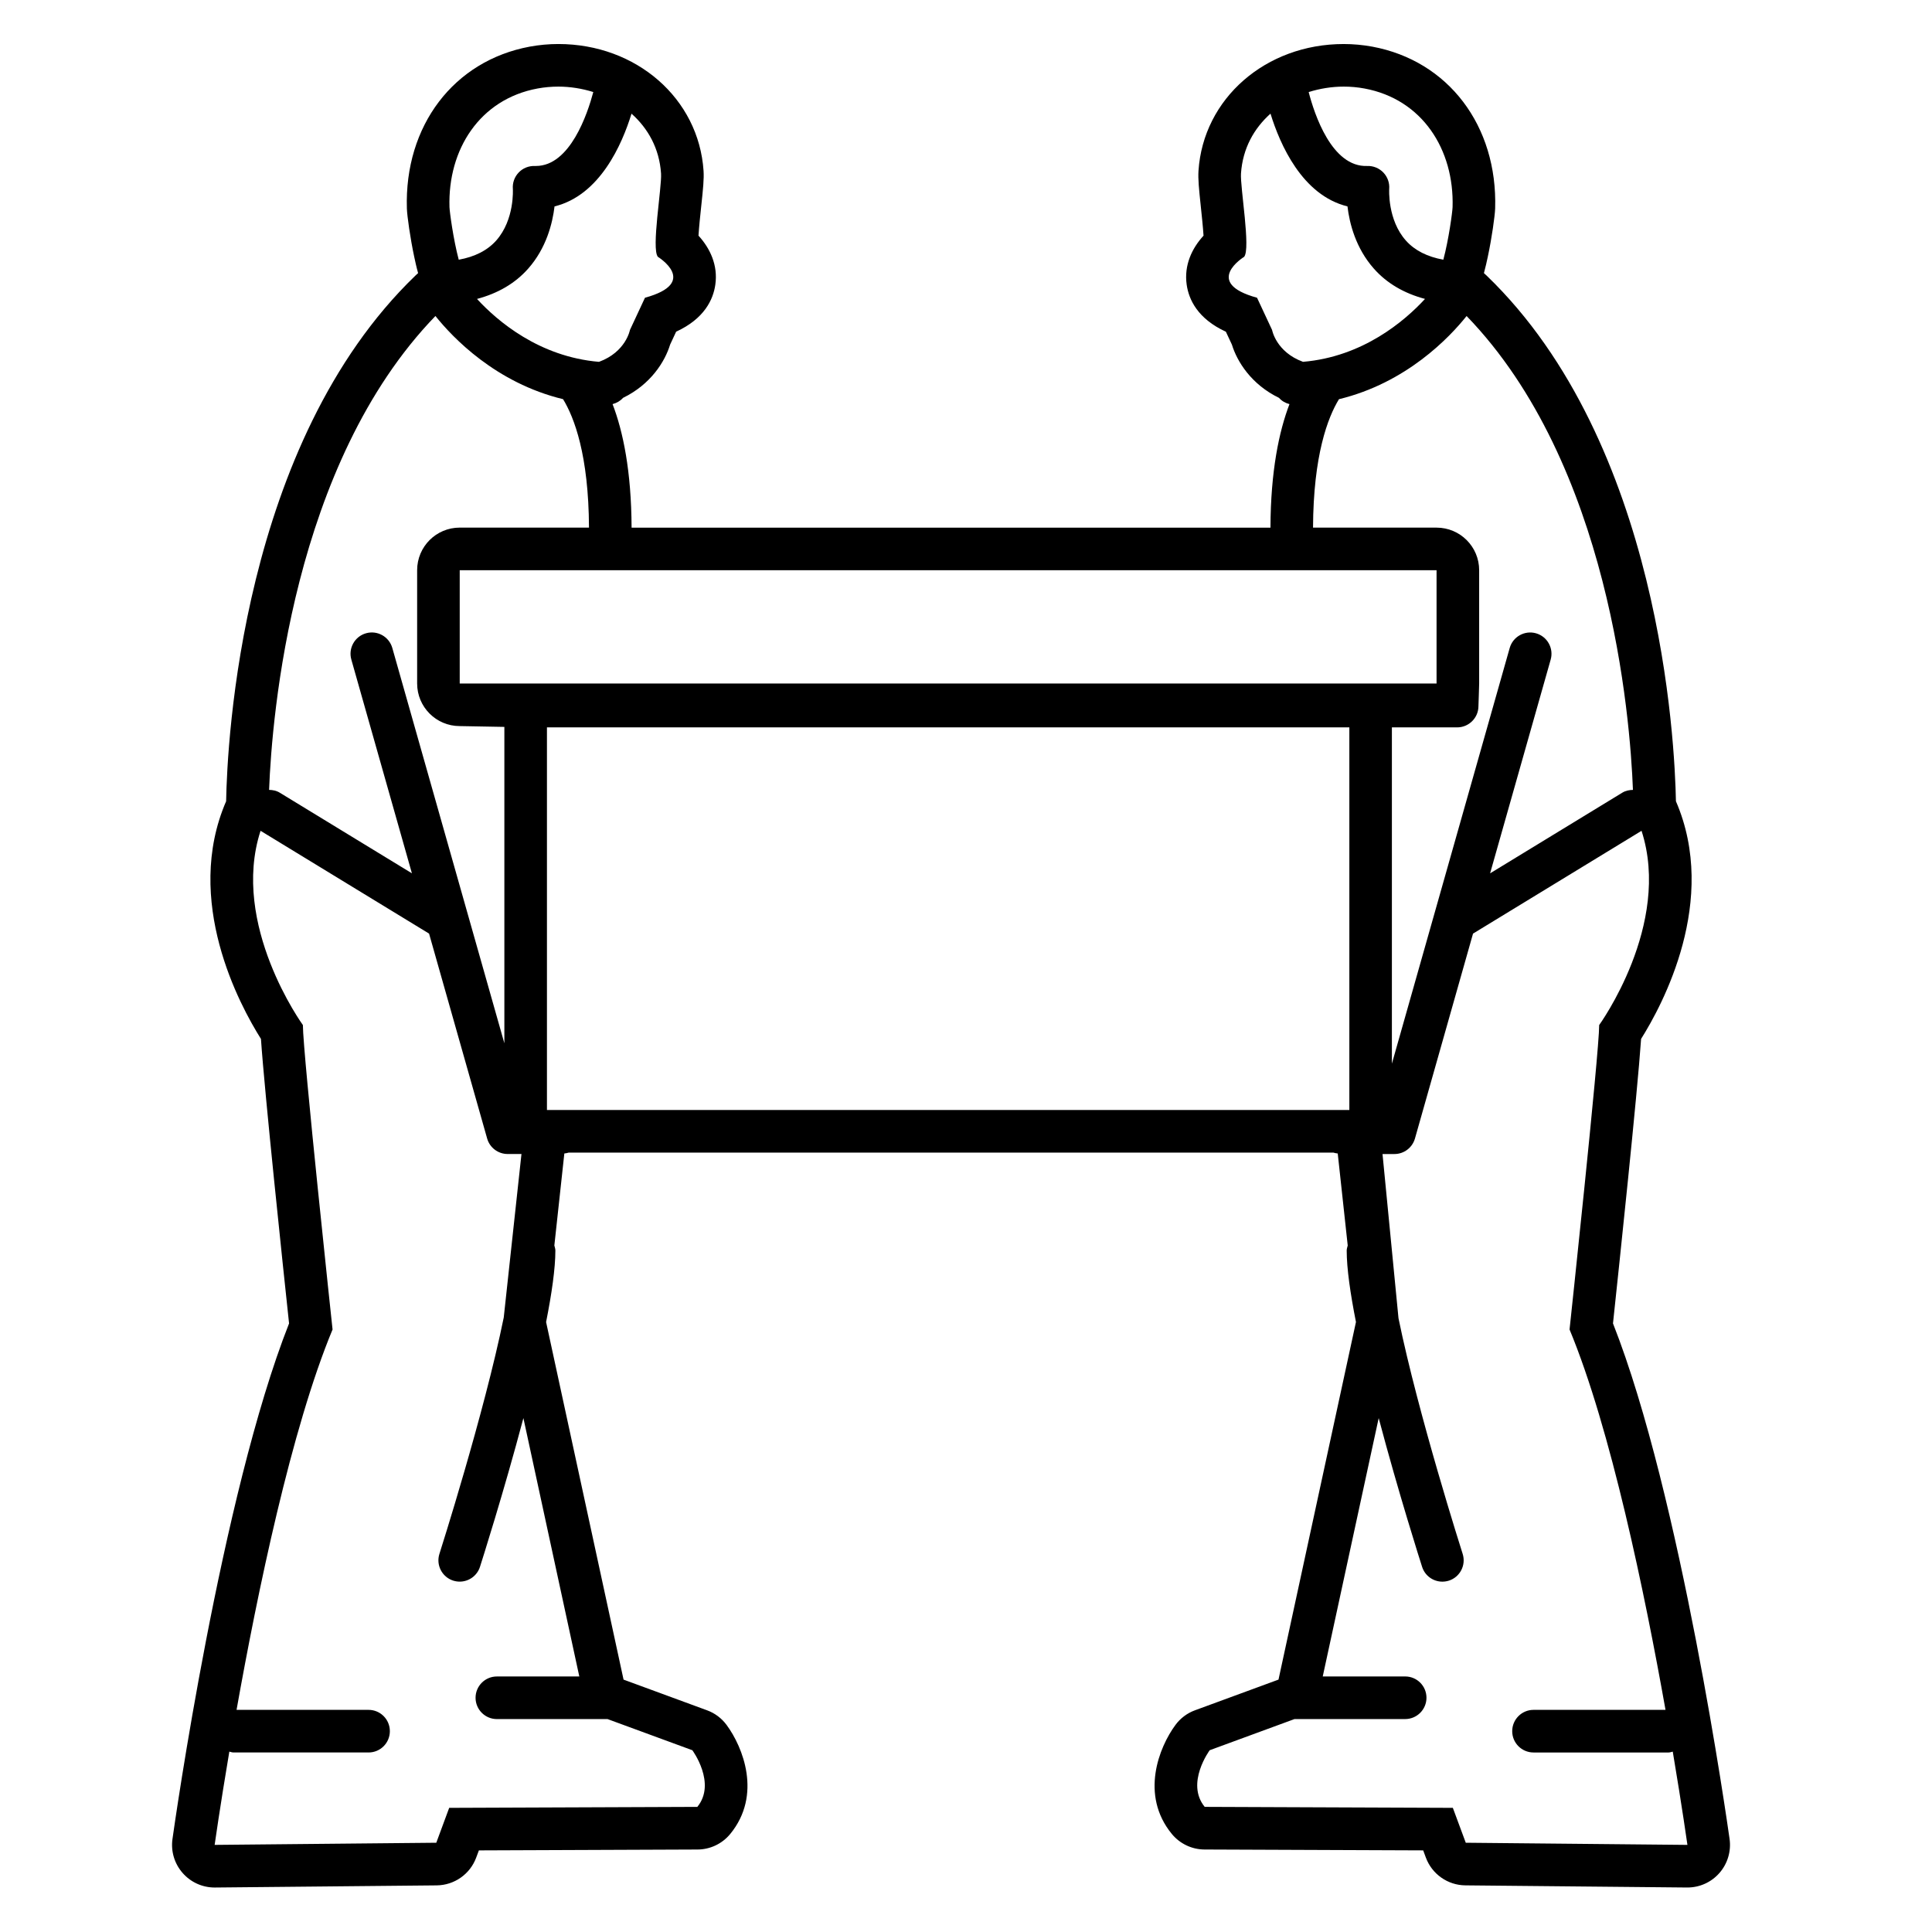
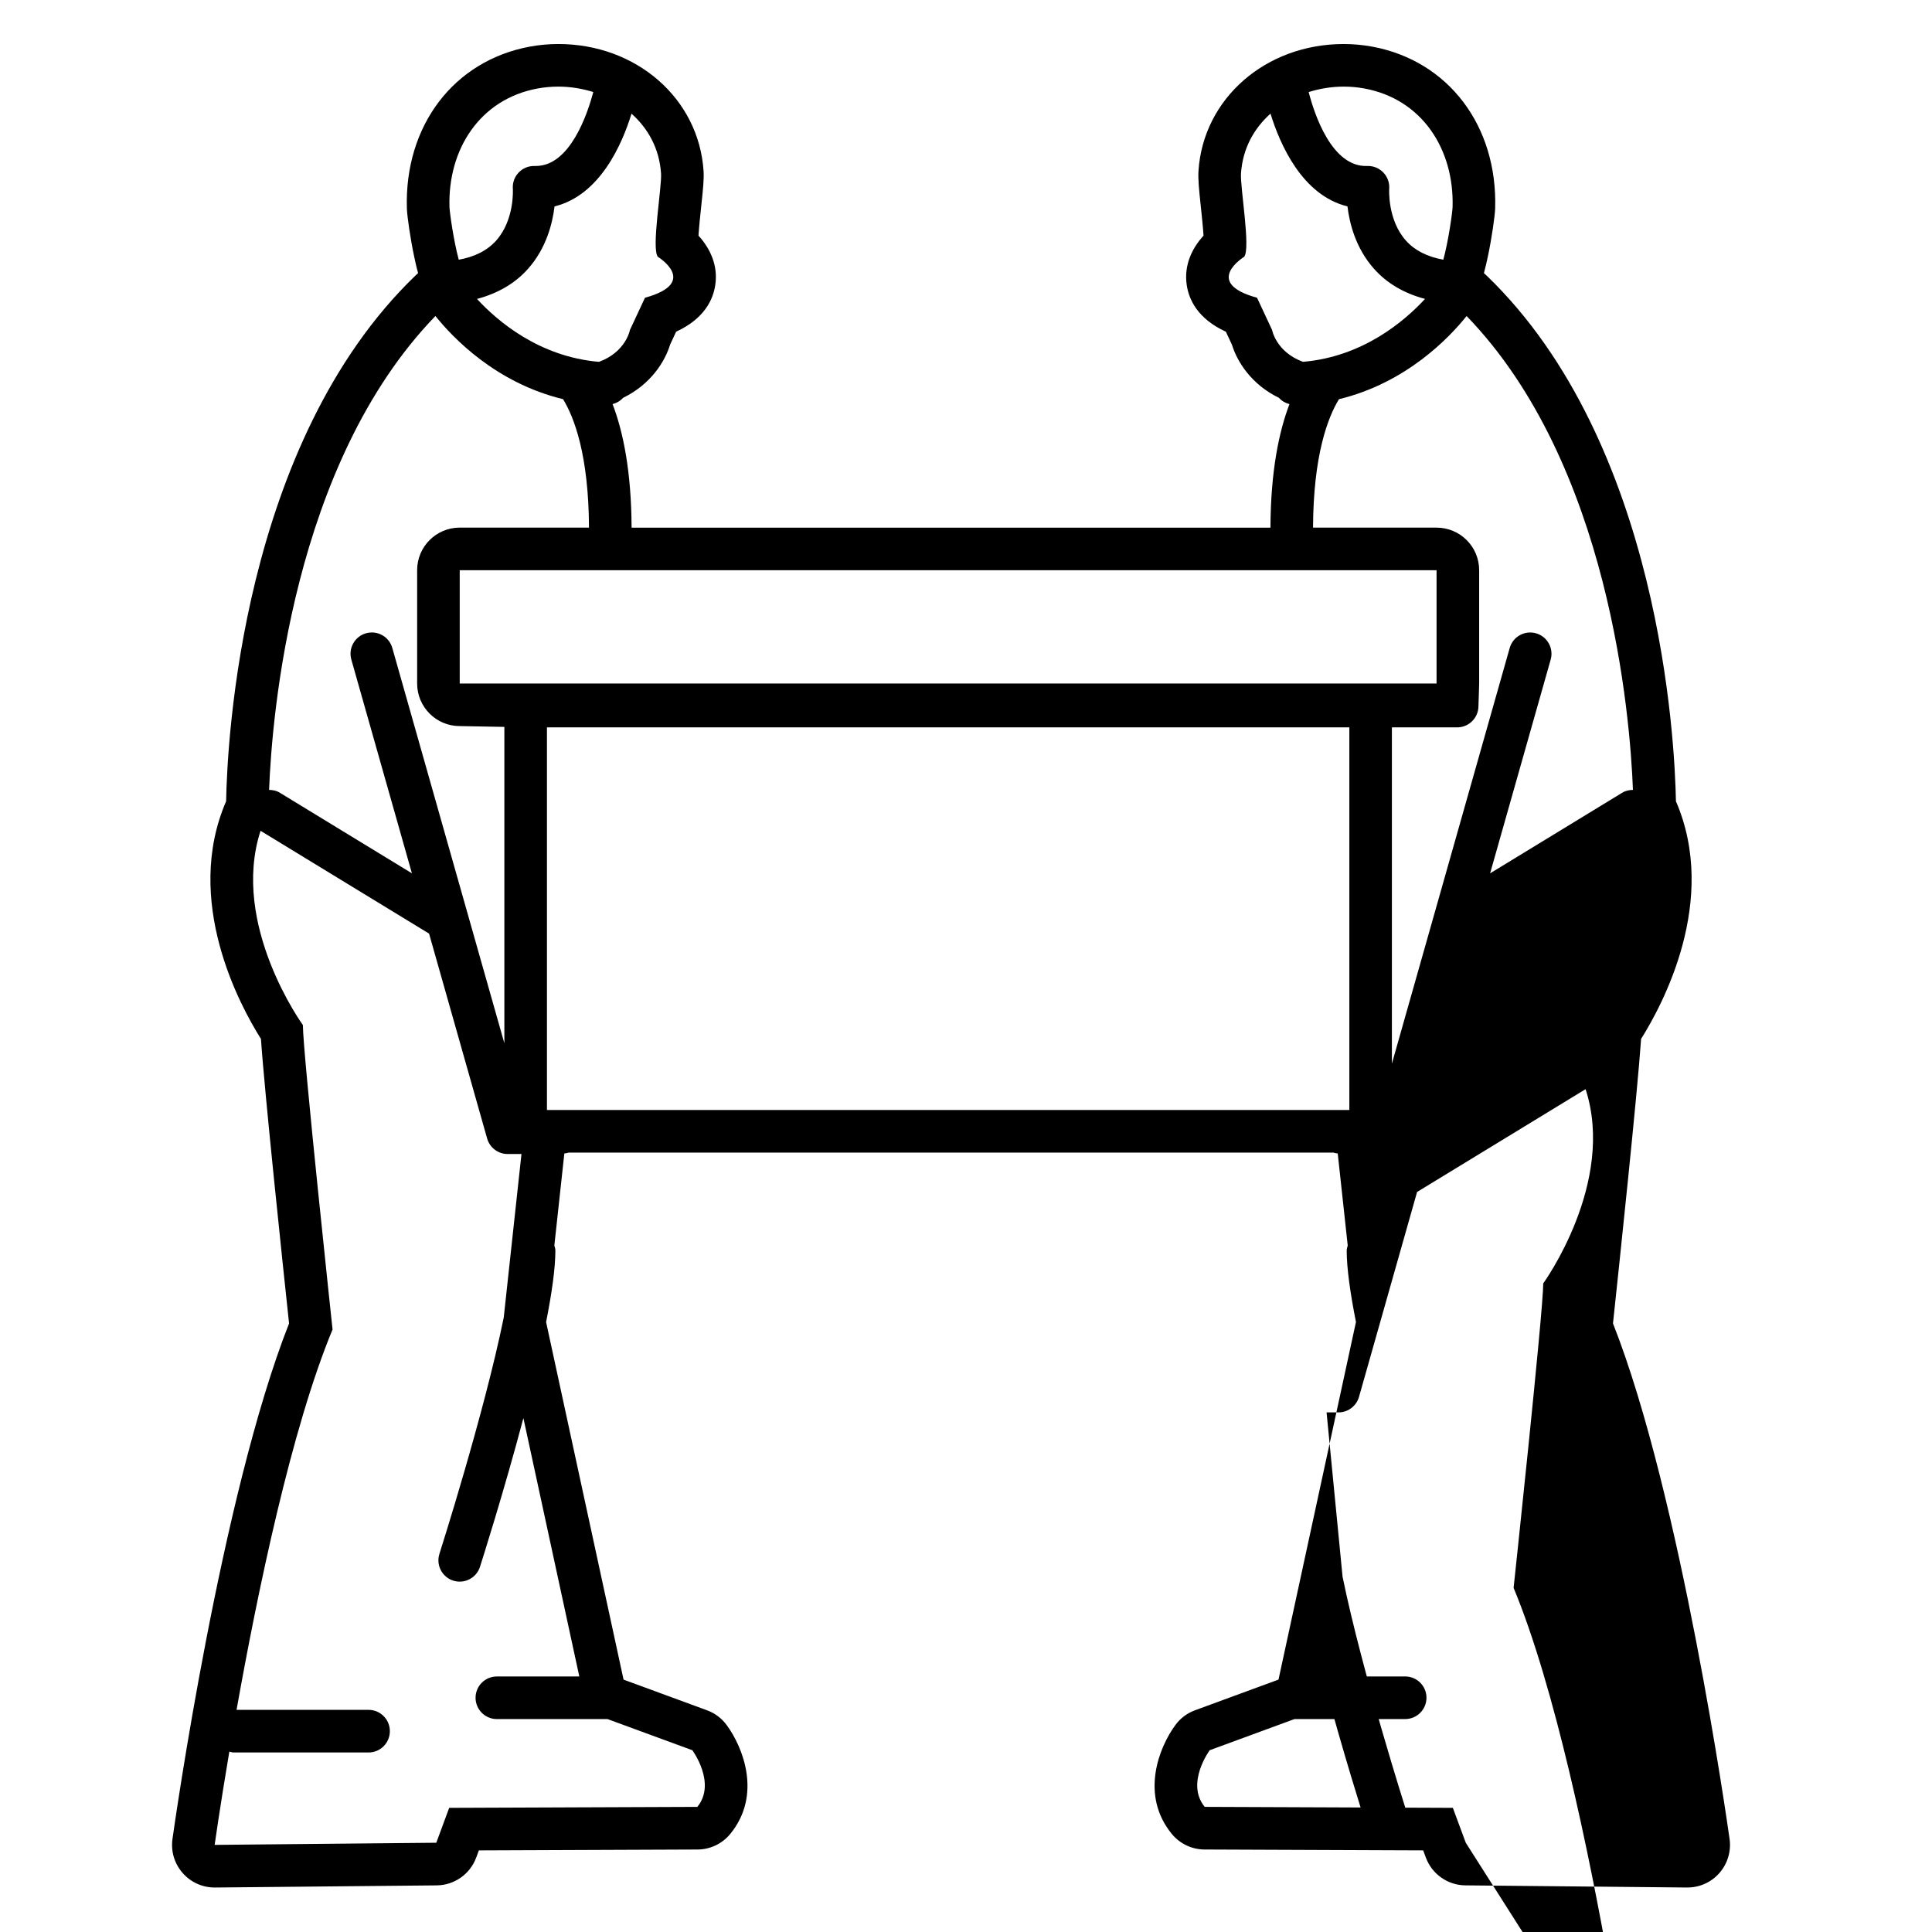
<svg xmlns="http://www.w3.org/2000/svg" height="100px" width="100px" fill="#000000" version="1.1" x="0px" y="0px" viewBox="0 0 100 100" enable-background="new 0 0 100 100" xml:space="preserve">
-   <path fill="#000000" d="M89.523,95.187c-0.104-0.735-2.521-17.784-6.035-26.687c0.316-2.964,1.263-11.899,1.455-14.727  c1.106-1.757,4.024-7.163,1.803-12.3c-0.057-3.062-0.79-18.526-9.794-27.204c-0.014-0.012-0.025-0.025-0.04-0.037l-0.104-0.096  c0.088-0.318,0.15-0.616,0.203-0.858c0.201-0.942,0.364-2.09,0.378-2.488c0.131-4.281-2.427-7.647-6.361-8.376  c-0.484-0.089-0.983-0.135-1.48-0.135c-4.036,0-7.267,2.82-7.514,6.561c-0.027,0.425,0.022,0.927,0.12,1.849  c0.042,0.401,0.111,1.037,0.141,1.509c-0.601,0.655-1.016,1.53-0.872,2.539c0.111,0.773,0.569,1.761,2.028,2.432l0.312,0.667  c0.27,0.881,1.004,2.061,2.438,2.757c0.143,0.161,0.328,0.269,0.542,0.324c-0.541,1.414-0.972,3.461-0.984,6.394H32.691  c-0.013-2.933-0.442-4.98-0.984-6.394c0.213-0.056,0.399-0.164,0.542-0.324c1.434-0.697,2.168-1.876,2.437-2.758l0.311-0.667  c1.459-0.671,1.918-1.659,2.028-2.432c0.145-1.009-0.272-1.884-0.871-2.539c0.029-0.473,0.097-1.108,0.14-1.509  c0.099-0.922,0.149-1.423,0.122-1.844c-0.249-3.745-3.479-6.565-7.515-6.565c-0.499,0-0.997,0.046-1.48,0.135  c-3.935,0.729-6.492,4.095-6.361,8.376c0.013,0.398,0.177,1.547,0.377,2.489c0.052,0.242,0.115,0.54,0.204,0.858l-0.105,0.096  c-0.012,0.012-0.026,0.025-0.039,0.037c-9.004,8.678-9.738,24.142-9.793,27.204c-2.223,5.138,0.695,10.543,1.803,12.3  c0.192,2.827,1.138,11.763,1.455,14.727c-3.514,8.902-5.932,25.951-6.035,26.687c-0.089,0.635,0.103,1.278,0.527,1.759  c0.419,0.479,1.022,0.751,1.656,0.751c0.008,0,0.014,0,0.022,0l11.471-0.111c0.914-0.009,1.728-0.581,2.045-1.438l0.139-0.373  l11.315-0.045c0.659-0.002,1.281-0.299,1.698-0.809c1.649-2.015,0.656-4.492-0.191-5.638c-0.256-0.347-0.608-0.612-1.013-0.759  l-4.321-1.588L28.266,68.43c0.292-1.473,0.48-2.778,0.48-3.702c0-0.093-0.031-0.176-0.053-0.262l0.517-4.762  c0.076-0.011,0.152-0.02,0.223-0.045h39.585c0.07,0.025,0.146,0.034,0.223,0.045l0.517,4.764c-0.021,0.086-0.053,0.168-0.053,0.26  c0,0.923,0.188,2.227,0.479,3.699l-4.009,18.509l-4.322,1.588c-0.403,0.146-0.756,0.412-1.012,0.759  c-0.847,1.146-1.84,3.623-0.191,5.638c0.418,0.51,1.04,0.807,1.697,0.809l11.317,0.045l0.138,0.373  c0.317,0.857,1.132,1.43,2.046,1.438l11.471,0.111c0.008,0,0.015,0,0.021,0c0.636,0,1.238-0.272,1.657-0.751  C89.42,96.465,89.611,95.821,89.523,95.187z M70.626,4.581c2.989,0.554,4.65,3.157,4.559,6.141c-0.006,0.231-0.194,1.657-0.478,2.72  c-0.826-0.149-1.478-0.476-1.935-0.987c-0.964-1.076-0.868-2.667-0.867-2.676c0.025-0.312-0.085-0.621-0.302-0.848  c-0.218-0.228-0.521-0.351-0.834-0.34c-1.838,0.071-2.74-2.694-3.032-3.826c0.581-0.182,1.194-0.282,1.811-0.282  C69.909,4.482,70.271,4.515,70.626,4.581z M65.064,15.411c-2.845-0.78-0.669-2.117-0.669-2.117c0.351-0.406-0.208-3.601-0.162-4.31  c0.087-1.307,0.68-2.344,1.528-3.102c0.488,1.585,1.636,4.226,3.984,4.801c0.105,0.886,0.428,2.161,1.364,3.219  c0.681,0.771,1.578,1.284,2.649,1.57c-1.056,1.147-3.219,2.995-6.315,3.256c-1.394-0.51-1.6-1.648-1.6-1.648L65.064,15.411z   M69.305,20.662c3.489-0.844,5.721-3.195,6.606-4.305c7.407,7.654,8.463,20.709,8.61,24.528c-0.189,0.004-0.378,0.038-0.551,0.144  l-6.843,4.175l3.136-11.064c0.166-0.585-0.175-1.195-0.76-1.361c-0.585-0.166-1.195,0.175-1.361,0.76l-6.098,21.516V37.649h3.377  c0.608,0,1.103-0.494,1.103-1.103c0-0.158,0.037-0.913,0.037-1.168v-5.864c0-1.218-0.987-2.204-2.205-2.204h-6.394  C67.98,23.555,68.728,21.606,69.305,20.662z M74.356,29.514v5.864H23.795v-5.864H74.356z M28.31,57.454V37.649h41.532v19.805H28.31z   M34.216,8.984c0.045,0.709-0.513,3.904-0.163,4.31c0,0,2.176,1.336-0.669,2.117l-0.779,1.67c0,0-0.208,1.138-1.601,1.648  c-3.096-0.262-5.259-2.109-6.314-3.256c1.071-0.286,1.969-0.798,2.65-1.57c0.935-1.058,1.257-2.333,1.363-3.22  c2.349-0.575,3.497-3.215,3.984-4.8C33.536,6.64,34.129,7.677,34.216,8.984z M27.822,4.581c0.356-0.066,0.718-0.098,1.079-0.098  c0.615,0,1.227,0.1,1.808,0.281c-0.297,1.116-1.199,3.827-2.971,3.827c-0.02,0-0.039,0-0.058,0c-0.316-0.01-0.618,0.112-0.834,0.34  c-0.217,0.227-0.326,0.535-0.301,0.848c0.001,0.016,0.097,1.586-0.856,2.665c-0.458,0.518-1.113,0.849-1.945,0.999  c-0.283-1.063-0.472-2.489-0.479-2.72C23.172,7.737,24.834,5.134,27.822,4.581z M22.538,16.356c0.886,1.11,3.118,3.461,6.606,4.305  c0.577,0.944,1.325,2.893,1.342,6.648h-6.691c-1.217,0-2.204,0.986-2.204,2.204v5.864c0,1.218,0.987,2.205,2.204,2.205l2.311,0.042  V54l-5.8-20.462c-0.167-0.587-0.777-0.926-1.361-0.76c-0.586,0.166-0.926,0.776-0.76,1.361l3.136,11.064l-6.843-4.175  c-0.172-0.105-0.361-0.14-0.55-0.144C14.076,37.066,15.131,24.011,22.538,16.356z M29.985,86.774h-4.267  c-0.609,0-1.103,0.493-1.103,1.102s0.494,1.103,1.103,1.103h5.728l4.39,1.613c0,0,1.261,1.707,0.258,2.932L23.25,93.574  l-0.668,1.806l-11.472,0.111c0,0,0.272-1.934,0.76-4.827c0.073,0.015,0.141,0.044,0.218,0.044h6.989  c0.609,0,1.102-0.493,1.102-1.103s-0.493-1.103-1.102-1.103h-6.833c1.074-6.032,2.838-14.561,4.969-19.688  c0,0-1.536-14.311-1.536-15.759c0,0-3.77-5.194-2.191-10.053l8.722,5.321l3.006,10.605c0.134,0.475,0.567,0.803,1.061,0.803h0.716  l-0.917,8.461c-1.009,4.96-3.3,12.143-3.329,12.234c-0.186,0.58,0.134,1.201,0.713,1.387c0.111,0.034,0.225,0.052,0.336,0.052  c0.466,0,0.9-0.298,1.05-0.767c0.086-0.269,1.222-3.831,2.247-7.698L29.985,86.774z M75.868,95.38l-0.669-1.806l-12.844-0.051  c-1.002-1.225,0.259-2.932,0.259-2.932l4.39-1.613h5.728c0.608,0,1.102-0.494,1.102-1.103s-0.493-1.102-1.102-1.102h-4.267  l2.896-13.373c1.024,3.867,2.161,7.431,2.247,7.699c0.149,0.469,0.582,0.767,1.049,0.767c0.111,0,0.224-0.018,0.337-0.052  c0.579-0.186,0.898-0.807,0.713-1.387c-0.029-0.092-2.309-7.237-3.321-12.195l-0.827-8.5h0.618c0.492,0,0.925-0.328,1.061-0.803  l3.006-10.606l8.722-5.321c1.577,4.858-2.192,10.053-2.192,10.053c0,1.448-1.534,15.759-1.534,15.759  c2.13,5.127,3.894,13.655,4.967,19.688h-6.831c-0.609,0-1.104,0.493-1.104,1.103s0.494,1.103,1.104,1.103h6.989  c0.077,0,0.145-0.028,0.217-0.044c0.487,2.895,0.759,4.827,0.759,4.827L75.868,95.38z" />
+   <path fill="#000000" d="M89.523,95.187c-0.104-0.735-2.521-17.784-6.035-26.687c0.316-2.964,1.263-11.899,1.455-14.727  c1.106-1.757,4.024-7.163,1.803-12.3c-0.057-3.062-0.79-18.526-9.794-27.204c-0.014-0.012-0.025-0.025-0.04-0.037l-0.104-0.096  c0.088-0.318,0.15-0.616,0.203-0.858c0.201-0.942,0.364-2.09,0.378-2.488c0.131-4.281-2.427-7.647-6.361-8.376  c-0.484-0.089-0.983-0.135-1.48-0.135c-4.036,0-7.267,2.82-7.514,6.561c-0.027,0.425,0.022,0.927,0.12,1.849  c0.042,0.401,0.111,1.037,0.141,1.509c-0.601,0.655-1.016,1.53-0.872,2.539c0.111,0.773,0.569,1.761,2.028,2.432l0.312,0.667  c0.27,0.881,1.004,2.061,2.438,2.757c0.143,0.161,0.328,0.269,0.542,0.324c-0.541,1.414-0.972,3.461-0.984,6.394H32.691  c-0.013-2.933-0.442-4.98-0.984-6.394c0.213-0.056,0.399-0.164,0.542-0.324c1.434-0.697,2.168-1.876,2.437-2.758l0.311-0.667  c1.459-0.671,1.918-1.659,2.028-2.432c0.145-1.009-0.272-1.884-0.871-2.539c0.029-0.473,0.097-1.108,0.14-1.509  c0.099-0.922,0.149-1.423,0.122-1.844c-0.249-3.745-3.479-6.565-7.515-6.565c-0.499,0-0.997,0.046-1.48,0.135  c-3.935,0.729-6.492,4.095-6.361,8.376c0.013,0.398,0.177,1.547,0.377,2.489c0.052,0.242,0.115,0.54,0.204,0.858l-0.105,0.096  c-0.012,0.012-0.026,0.025-0.039,0.037c-9.004,8.678-9.738,24.142-9.793,27.204c-2.223,5.138,0.695,10.543,1.803,12.3  c0.192,2.827,1.138,11.763,1.455,14.727c-3.514,8.902-5.932,25.951-6.035,26.687c-0.089,0.635,0.103,1.278,0.527,1.759  c0.419,0.479,1.022,0.751,1.656,0.751c0.008,0,0.014,0,0.022,0l11.471-0.111c0.914-0.009,1.728-0.581,2.045-1.438l0.139-0.373  l11.315-0.045c0.659-0.002,1.281-0.299,1.698-0.809c1.649-2.015,0.656-4.492-0.191-5.638c-0.256-0.347-0.608-0.612-1.013-0.759  l-4.321-1.588L28.266,68.43c0.292-1.473,0.48-2.778,0.48-3.702c0-0.093-0.031-0.176-0.053-0.262l0.517-4.762  c0.076-0.011,0.152-0.02,0.223-0.045h39.585c0.07,0.025,0.146,0.034,0.223,0.045l0.517,4.764c-0.021,0.086-0.053,0.168-0.053,0.26  c0,0.923,0.188,2.227,0.479,3.699l-4.009,18.509l-4.322,1.588c-0.403,0.146-0.756,0.412-1.012,0.759  c-0.847,1.146-1.84,3.623-0.191,5.638c0.418,0.51,1.04,0.807,1.697,0.809l11.317,0.045l0.138,0.373  c0.317,0.857,1.132,1.43,2.046,1.438l11.471,0.111c0.008,0,0.015,0,0.021,0c0.636,0,1.238-0.272,1.657-0.751  C89.42,96.465,89.611,95.821,89.523,95.187z M70.626,4.581c2.989,0.554,4.65,3.157,4.559,6.141c-0.006,0.231-0.194,1.657-0.478,2.72  c-0.826-0.149-1.478-0.476-1.935-0.987c-0.964-1.076-0.868-2.667-0.867-2.676c0.025-0.312-0.085-0.621-0.302-0.848  c-0.218-0.228-0.521-0.351-0.834-0.34c-1.838,0.071-2.74-2.694-3.032-3.826c0.581-0.182,1.194-0.282,1.811-0.282  C69.909,4.482,70.271,4.515,70.626,4.581z M65.064,15.411c-2.845-0.78-0.669-2.117-0.669-2.117c0.351-0.406-0.208-3.601-0.162-4.31  c0.087-1.307,0.68-2.344,1.528-3.102c0.488,1.585,1.636,4.226,3.984,4.801c0.105,0.886,0.428,2.161,1.364,3.219  c0.681,0.771,1.578,1.284,2.649,1.57c-1.056,1.147-3.219,2.995-6.315,3.256c-1.394-0.51-1.6-1.648-1.6-1.648L65.064,15.411z   M69.305,20.662c3.489-0.844,5.721-3.195,6.606-4.305c7.407,7.654,8.463,20.709,8.61,24.528c-0.189,0.004-0.378,0.038-0.551,0.144  l-6.843,4.175l3.136-11.064c0.166-0.585-0.175-1.195-0.76-1.361c-0.585-0.166-1.195,0.175-1.361,0.76l-6.098,21.516V37.649h3.377  c0.608,0,1.103-0.494,1.103-1.103c0-0.158,0.037-0.913,0.037-1.168v-5.864c0-1.218-0.987-2.204-2.205-2.204h-6.394  C67.98,23.555,68.728,21.606,69.305,20.662z M74.356,29.514v5.864H23.795v-5.864H74.356z M28.31,57.454V37.649h41.532v19.805H28.31z   M34.216,8.984c0.045,0.709-0.513,3.904-0.163,4.31c0,0,2.176,1.336-0.669,2.117l-0.779,1.67c0,0-0.208,1.138-1.601,1.648  c-3.096-0.262-5.259-2.109-6.314-3.256c1.071-0.286,1.969-0.798,2.65-1.57c0.935-1.058,1.257-2.333,1.363-3.22  c2.349-0.575,3.497-3.215,3.984-4.8C33.536,6.64,34.129,7.677,34.216,8.984z M27.822,4.581c0.356-0.066,0.718-0.098,1.079-0.098  c0.615,0,1.227,0.1,1.808,0.281c-0.297,1.116-1.199,3.827-2.971,3.827c-0.02,0-0.039,0-0.058,0c-0.316-0.01-0.618,0.112-0.834,0.34  c-0.217,0.227-0.326,0.535-0.301,0.848c0.001,0.016,0.097,1.586-0.856,2.665c-0.458,0.518-1.113,0.849-1.945,0.999  c-0.283-1.063-0.472-2.489-0.479-2.72C23.172,7.737,24.834,5.134,27.822,4.581z M22.538,16.356c0.886,1.11,3.118,3.461,6.606,4.305  c0.577,0.944,1.325,2.893,1.342,6.648h-6.691c-1.217,0-2.204,0.986-2.204,2.204v5.864c0,1.218,0.987,2.205,2.204,2.205l2.311,0.042  V54l-5.8-20.462c-0.167-0.587-0.777-0.926-1.361-0.76c-0.586,0.166-0.926,0.776-0.76,1.361l3.136,11.064l-6.843-4.175  c-0.172-0.105-0.361-0.14-0.55-0.144C14.076,37.066,15.131,24.011,22.538,16.356z M29.985,86.774h-4.267  c-0.609,0-1.103,0.493-1.103,1.102s0.494,1.103,1.103,1.103h5.728l4.39,1.613c0,0,1.261,1.707,0.258,2.932L23.25,93.574  l-0.668,1.806l-11.472,0.111c0,0,0.272-1.934,0.76-4.827c0.073,0.015,0.141,0.044,0.218,0.044h6.989  c0.609,0,1.102-0.493,1.102-1.103s-0.493-1.103-1.102-1.103h-6.833c1.074-6.032,2.838-14.561,4.969-19.688  c0,0-1.536-14.311-1.536-15.759c0,0-3.77-5.194-2.191-10.053l8.722,5.321l3.006,10.605c0.134,0.475,0.567,0.803,1.061,0.803h0.716  l-0.917,8.461c-1.009,4.96-3.3,12.143-3.329,12.234c-0.186,0.58,0.134,1.201,0.713,1.387c0.111,0.034,0.225,0.052,0.336,0.052  c0.466,0,0.9-0.298,1.05-0.767c0.086-0.269,1.222-3.831,2.247-7.698L29.985,86.774z M75.868,95.38l-0.669-1.806l-12.844-0.051  c-1.002-1.225,0.259-2.932,0.259-2.932l4.39-1.613h5.728c0.608,0,1.102-0.494,1.102-1.103s-0.493-1.102-1.102-1.102h-4.267  c1.024,3.867,2.161,7.431,2.247,7.699c0.149,0.469,0.582,0.767,1.049,0.767c0.111,0,0.224-0.018,0.337-0.052  c0.579-0.186,0.898-0.807,0.713-1.387c-0.029-0.092-2.309-7.237-3.321-12.195l-0.827-8.5h0.618c0.492,0,0.925-0.328,1.061-0.803  l3.006-10.606l8.722-5.321c1.577,4.858-2.192,10.053-2.192,10.053c0,1.448-1.534,15.759-1.534,15.759  c2.13,5.127,3.894,13.655,4.967,19.688h-6.831c-0.609,0-1.104,0.493-1.104,1.103s0.494,1.103,1.104,1.103h6.989  c0.077,0,0.145-0.028,0.217-0.044c0.487,2.895,0.759,4.827,0.759,4.827L75.868,95.38z" />
</svg>